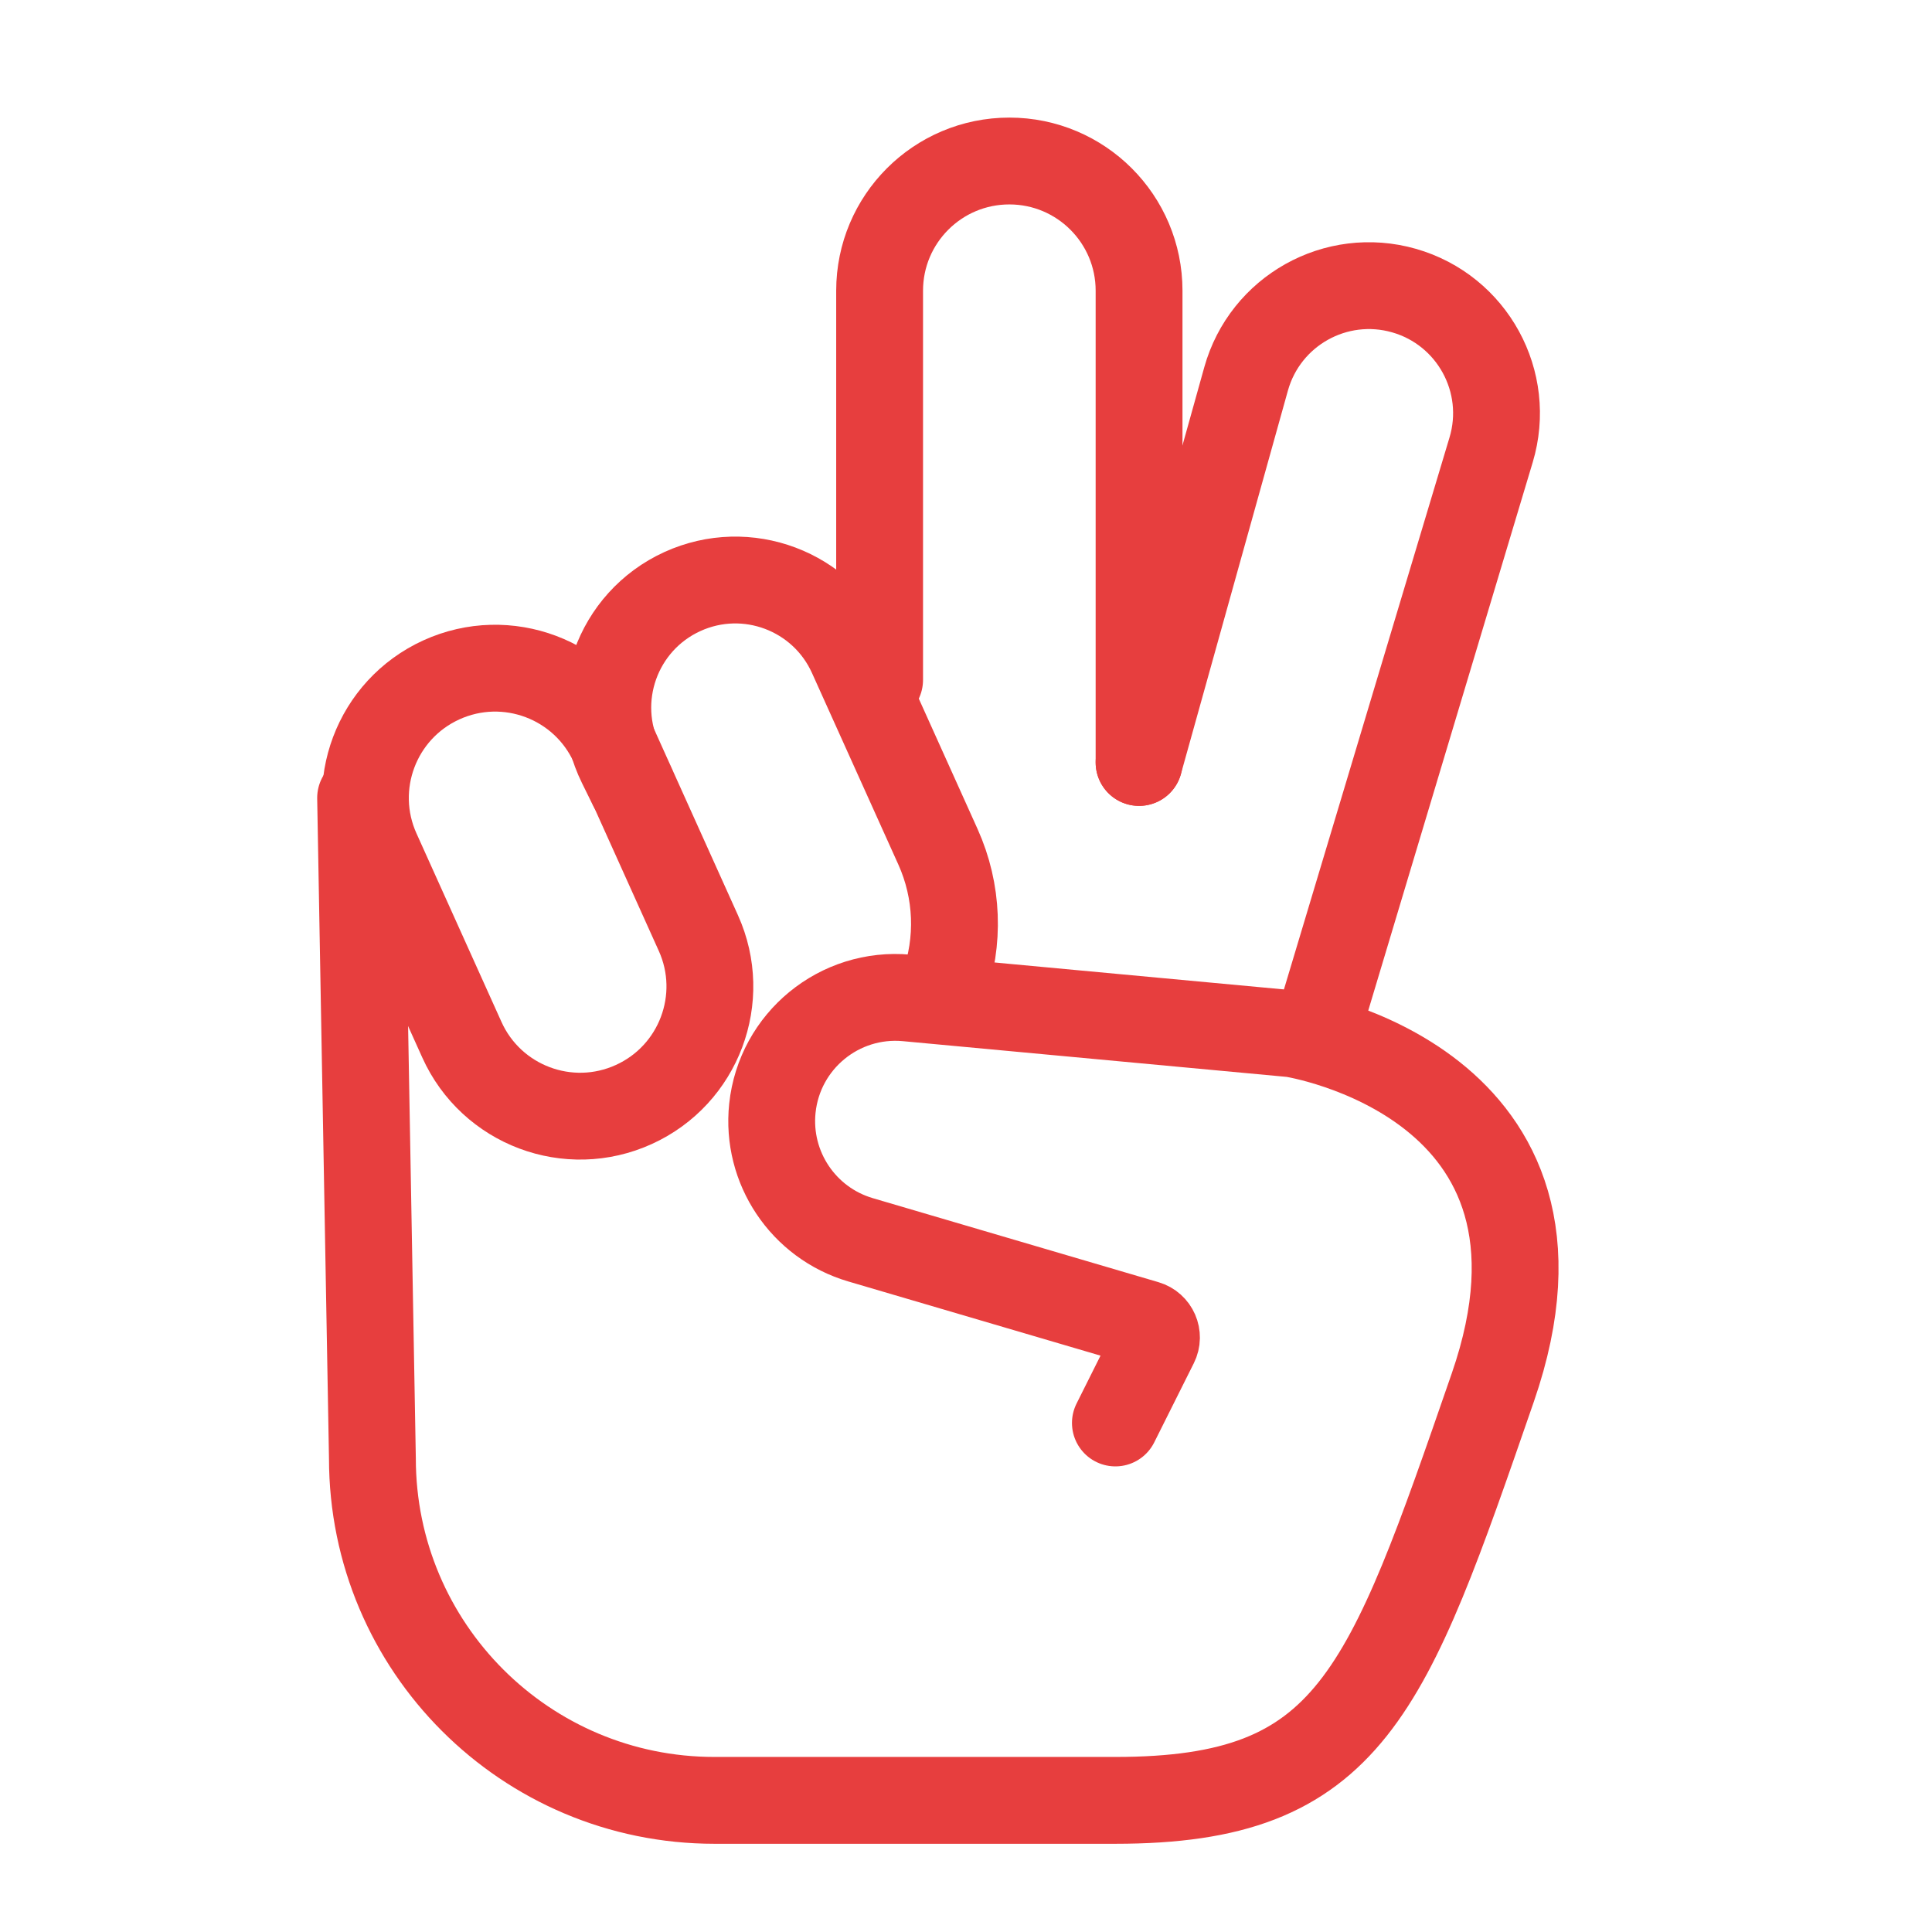
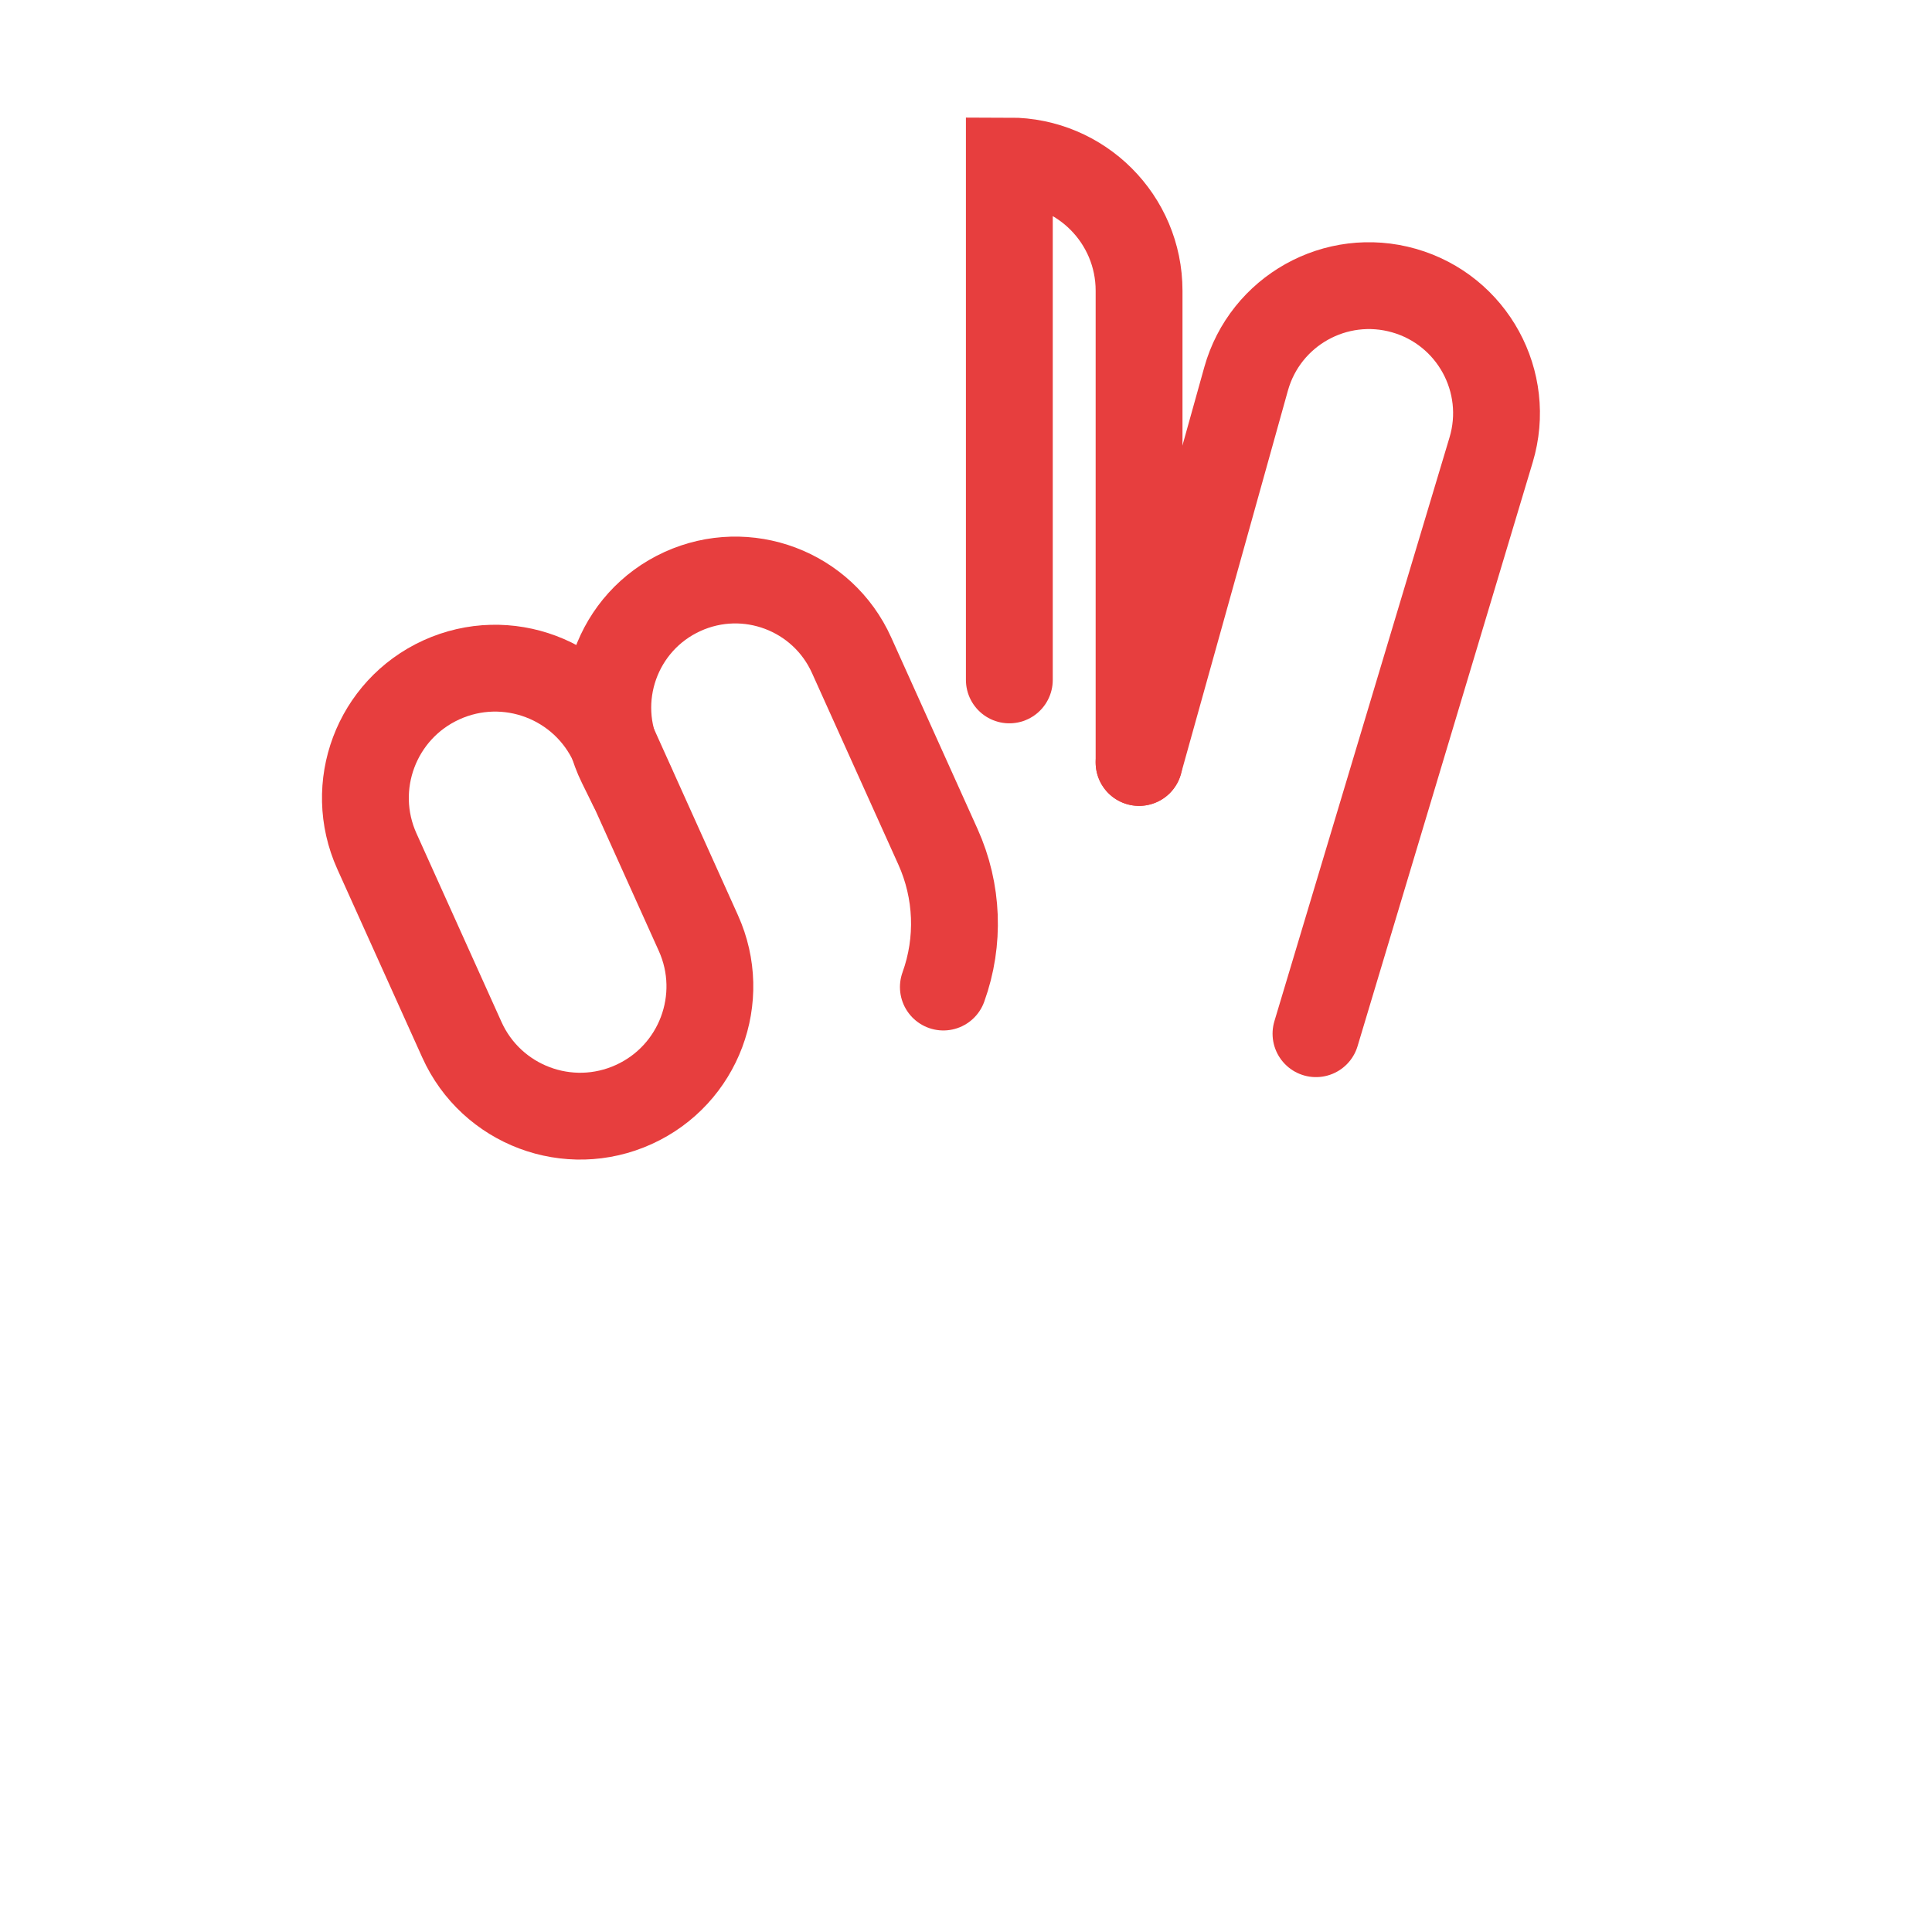
<svg xmlns="http://www.w3.org/2000/svg" width="74" height="74" viewBox="0 0 74 74" fill="none">
-   <path d="M43.629 29.204V11.136C43.629 8.391 41.404 6.167 38.66 6.167V6.167C35.916 6.167 33.691 8.391 33.691 11.136V26.042" stroke="#E73E3E" stroke-width="3.326" stroke-linecap="round" />
+   <path d="M43.629 29.204V11.136C43.629 8.391 41.404 6.167 38.66 6.167V6.167V26.042" stroke="#E73E3E" stroke-width="3.326" stroke-linecap="round" />
  <path d="M50.405 39.593L57.113 17.232C57.896 14.623 56.394 11.878 53.776 11.13V11.13C51.17 10.386 48.457 11.904 47.728 14.514L43.629 29.204" stroke="#E73E3E" stroke-width="3.326" stroke-linecap="round" />
  <path d="M23.496 28.52L26.75 35.74C27.875 38.234 26.771 41.169 24.281 42.303C21.777 43.445 18.822 42.333 17.691 39.824L14.436 32.605C13.311 30.11 14.415 27.176 16.905 26.041C19.41 24.9 22.364 26.012 23.496 28.52Z" stroke="#E73E3E" stroke-width="3.326" stroke-linecap="round" />
  <path d="M36.133 37.806V37.806C36.765 36.056 36.69 34.13 35.926 32.434L32.617 25.094C31.505 22.628 28.601 21.535 26.139 22.657V22.657C23.632 23.8 22.566 26.789 23.784 29.26L24.202 30.109" stroke="#E73E3E" stroke-width="3.326" stroke-linecap="round" />
-   <path d="M42.722 54.503L44.238 51.472C44.39 51.169 44.23 50.802 43.904 50.706L32.959 47.487C30.765 46.841 29.345 44.72 29.584 42.445V42.445C29.856 39.865 32.152 37.983 34.735 38.223L49.498 39.597C49.498 39.597 61.243 41.404 57.177 53.148C53.112 64.893 51.757 68.958 42.722 68.958C36.85 68.958 28.267 68.958 28.267 68.958H27.364C20.129 68.958 14.264 63.093 14.264 55.858V55.858L13.812 30.562" stroke="#E73E3E" stroke-width="3.326" stroke-linecap="round" />
</svg>